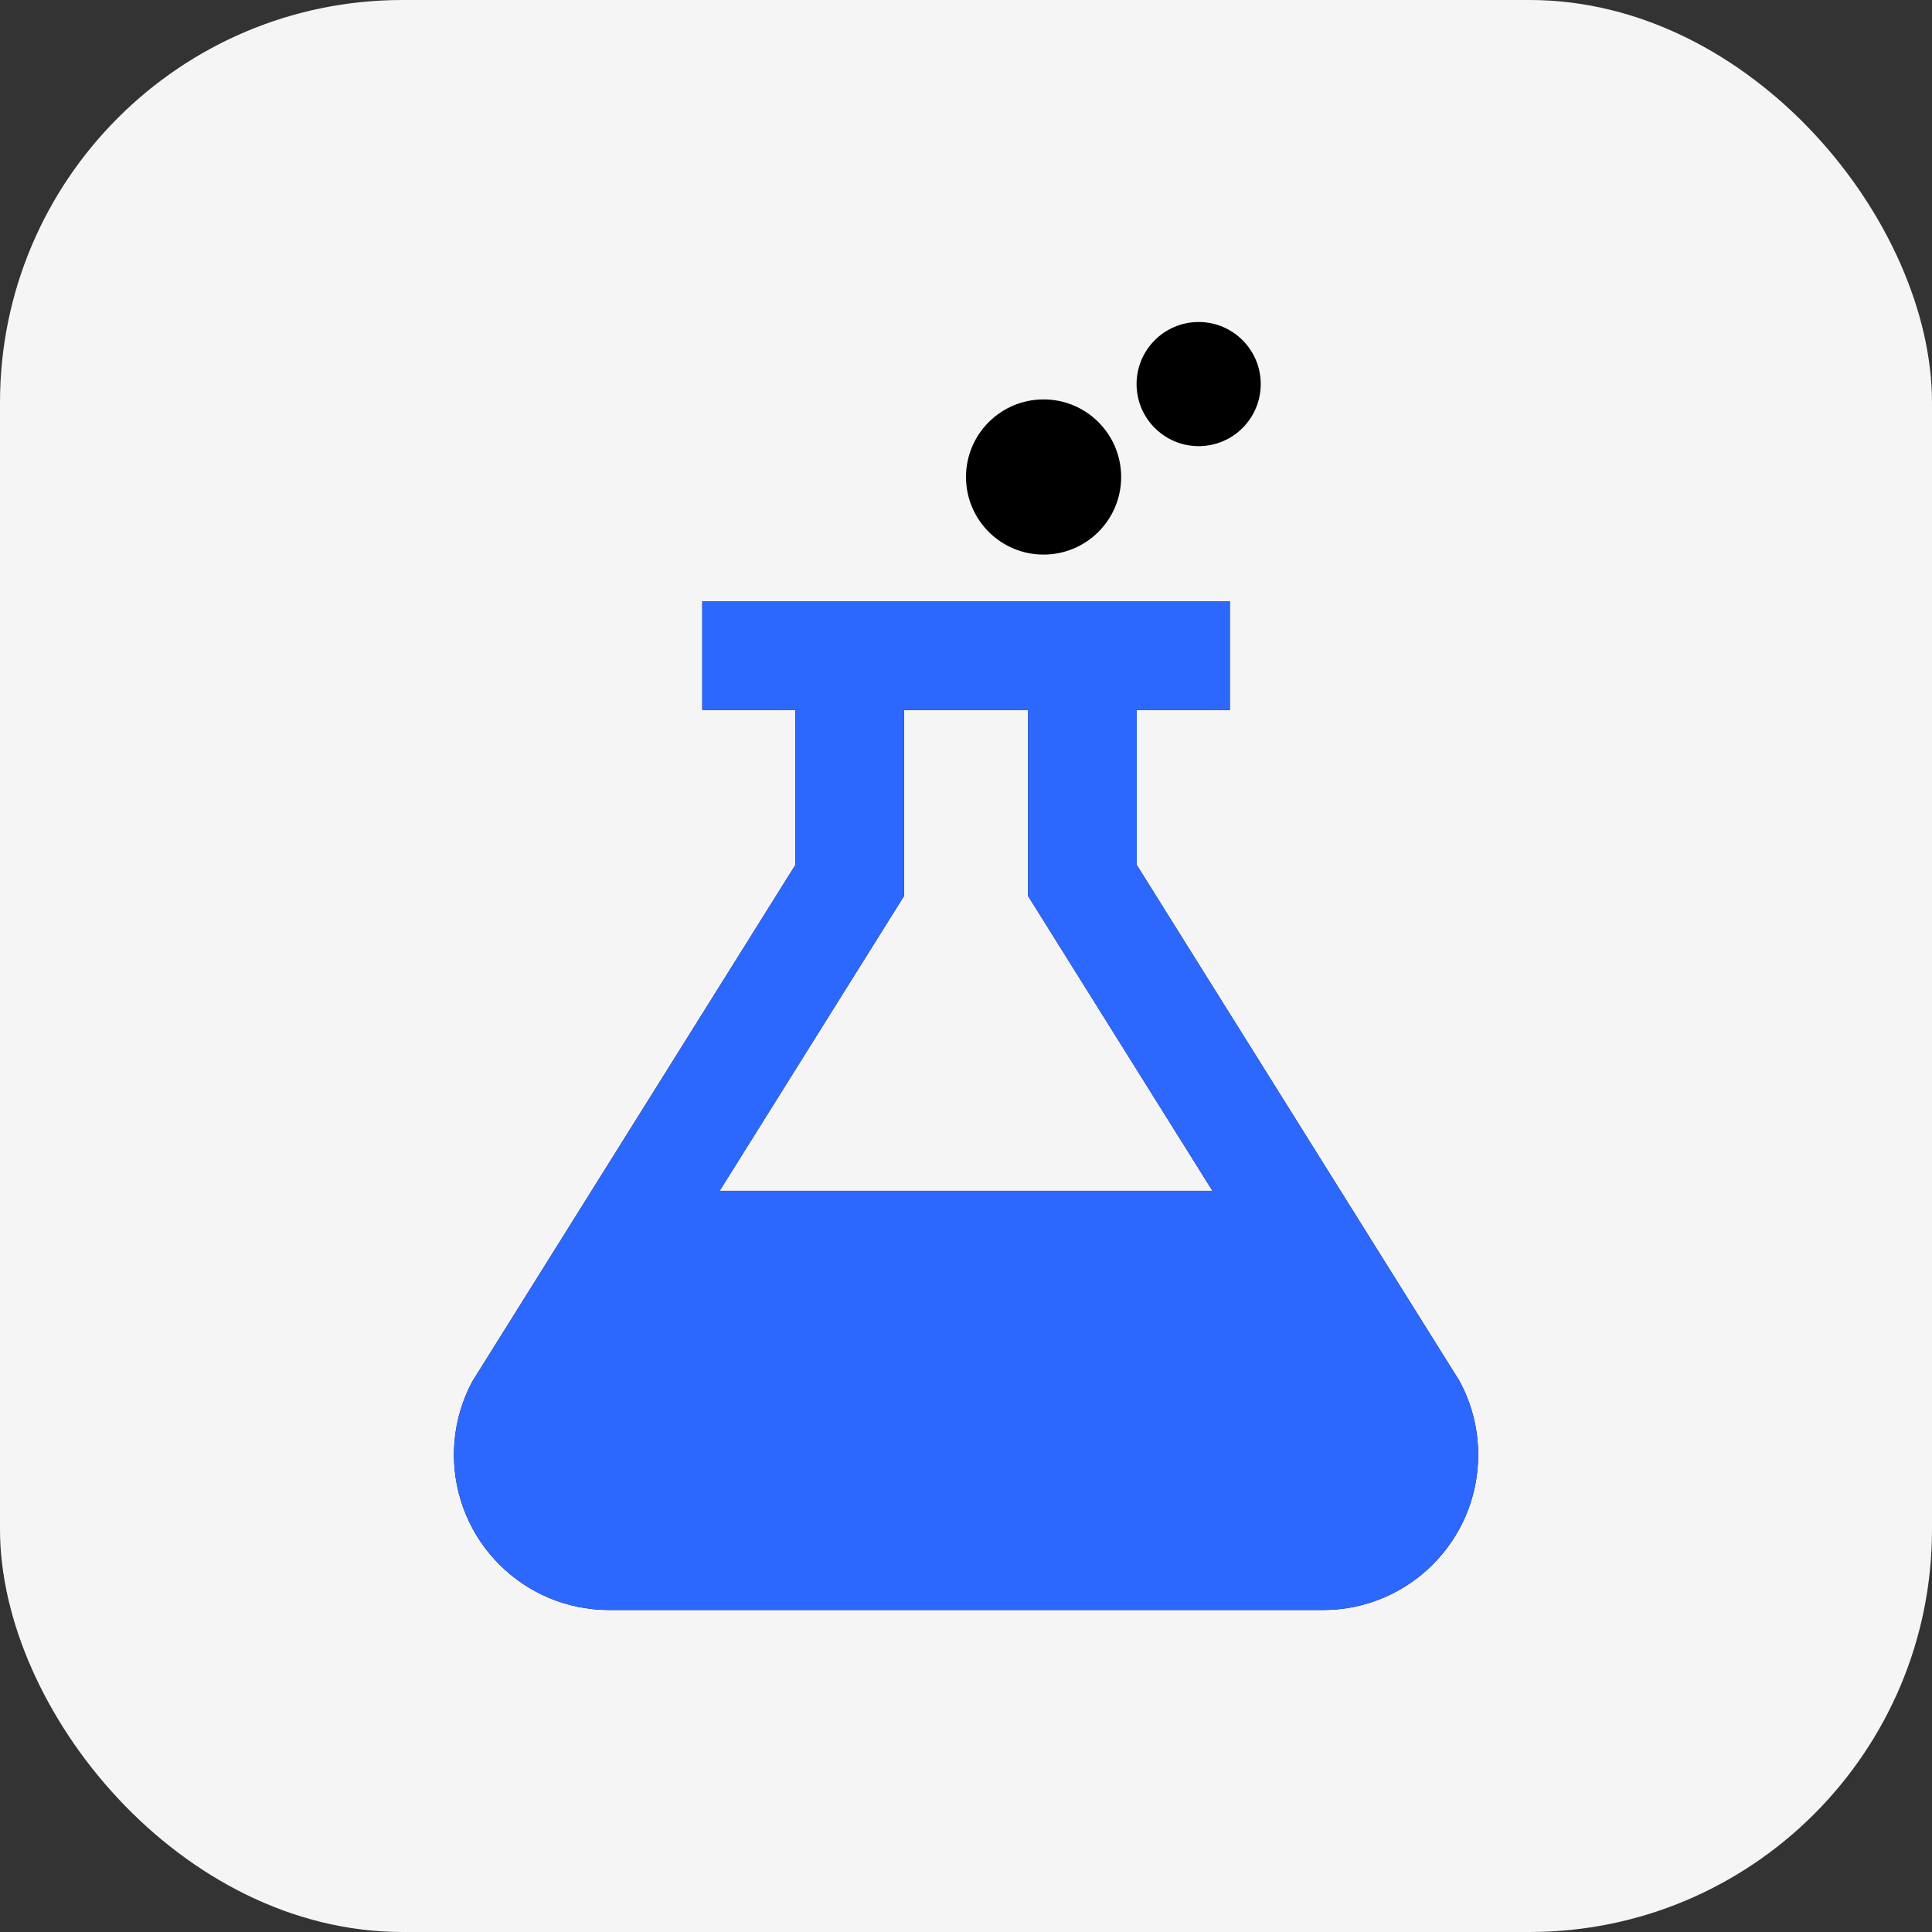
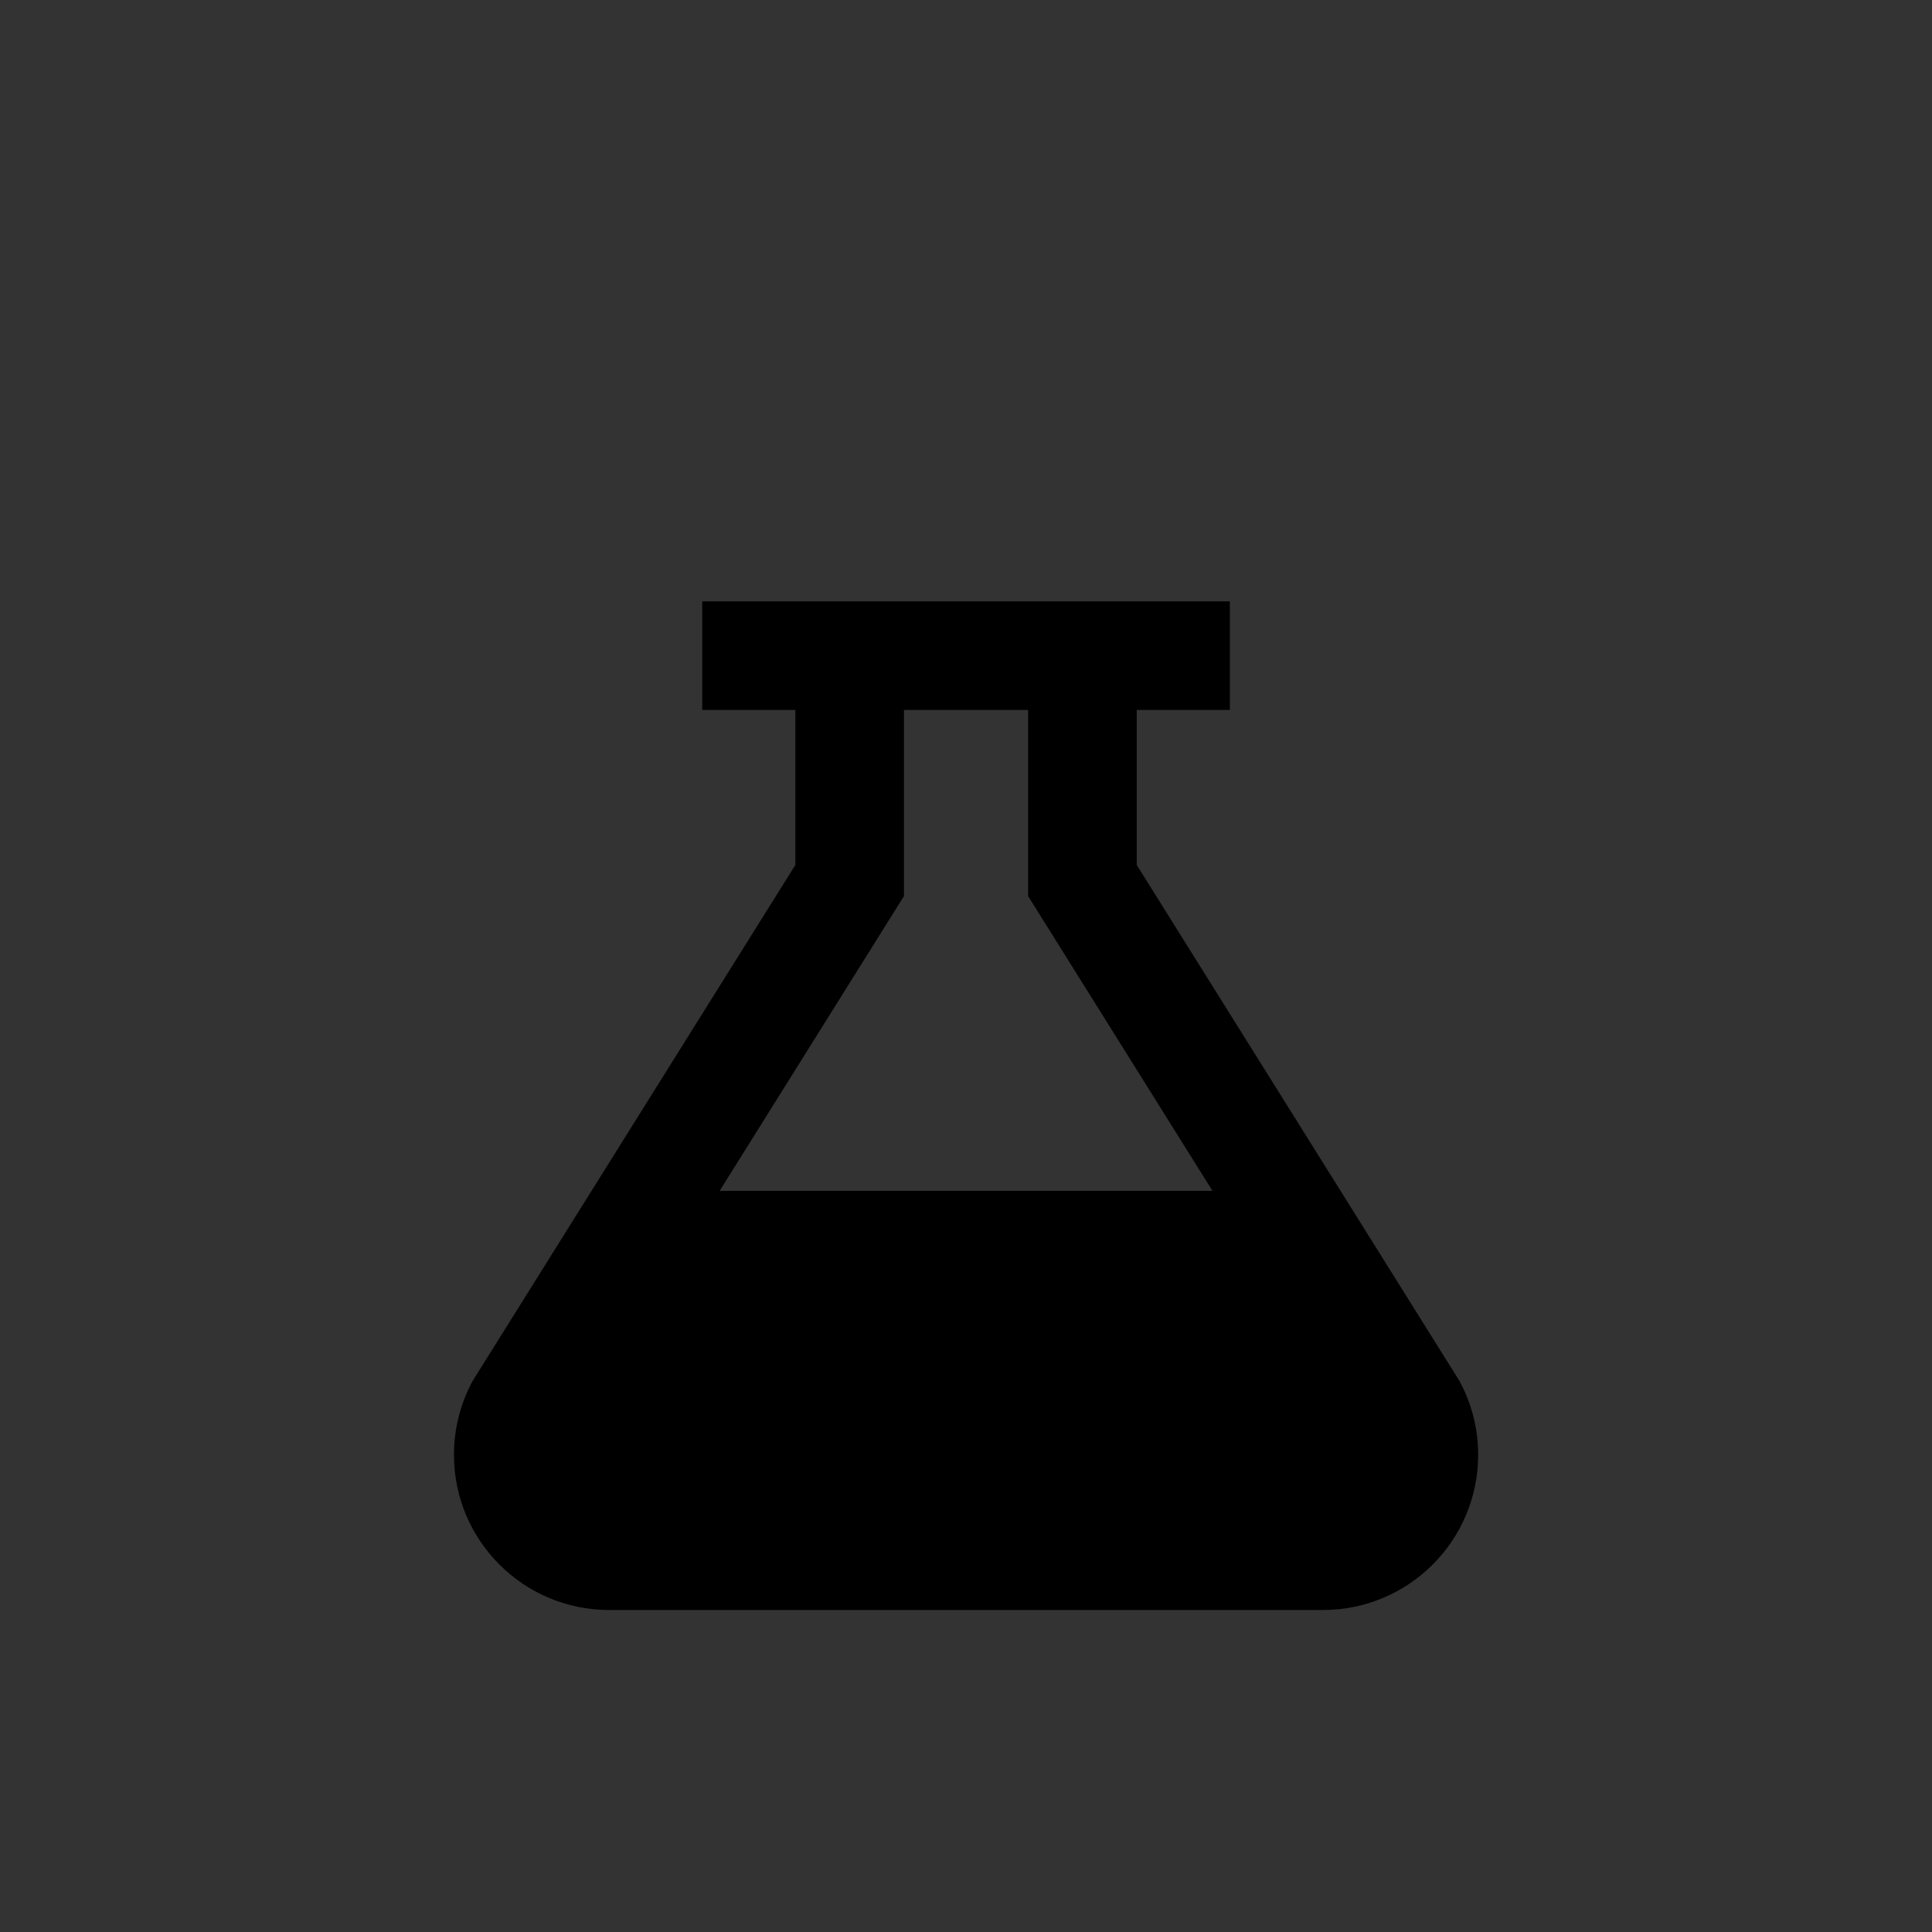
<svg xmlns="http://www.w3.org/2000/svg" width="72" height="72" viewBox="0 0 72 72" fill="none">
  <rect x="0" y="0" width="72" height="72" fill="#333333" stroke="none" />
-   <rect width="72" height="72" rx="15" fill="#F5F5F5" />
  <g clip-path="url(#clip0_1449_267)">
-     <path d="M38.891 20.668C40.488 20.668 41.782 19.373 41.782 17.776C41.782 16.18 40.488 14.885 38.891 14.885C37.294 14.885 36 16.18 36 17.776C36 19.373 37.294 20.668 38.891 20.668Z" fill="black" />
-     <path d="M44.671 16.627C45.948 16.627 46.984 15.591 46.984 14.313C46.984 13.036 45.948 12 44.671 12C43.393 12 42.357 13.036 42.357 14.313C42.357 15.591 43.393 16.627 44.671 16.627Z" fill="black" />
    <path d="M54.392 51.468L42.363 32.234V26.458H45.833V22.41H26.171V26.458H29.641V32.234L17.611 51.468C17.17 52.286 16.918 53.221 16.918 54.217C16.918 57.41 19.507 60 22.701 60H49.303C52.497 60 55.087 57.411 55.087 54.217C55.087 53.221 54.834 52.286 54.392 51.468ZM26.82 44.378L33.688 33.395V26.457H38.315V33.395L45.184 44.378H26.82Z" fill="black" />
-     <path d="M54.392 51.468L42.363 32.234V26.458H45.833V22.41H26.171V26.458H29.641V32.234L17.611 51.468C17.17 52.286 16.918 53.221 16.918 54.217C16.918 57.41 19.507 60 22.701 60H49.303C52.497 60 55.087 57.411 55.087 54.217C55.087 53.221 54.834 52.286 54.392 51.468ZM26.82 44.378L33.688 33.395V26.457H38.315V33.395L45.184 44.378H26.82Z" fill="#2D68FE" />
  </g>
  <defs>
    <clipPath id="clip0_1449_267">
      <rect width="48" height="48" fill="white" transform="translate(12 12)" />
    </clipPath>
  </defs>
</svg>